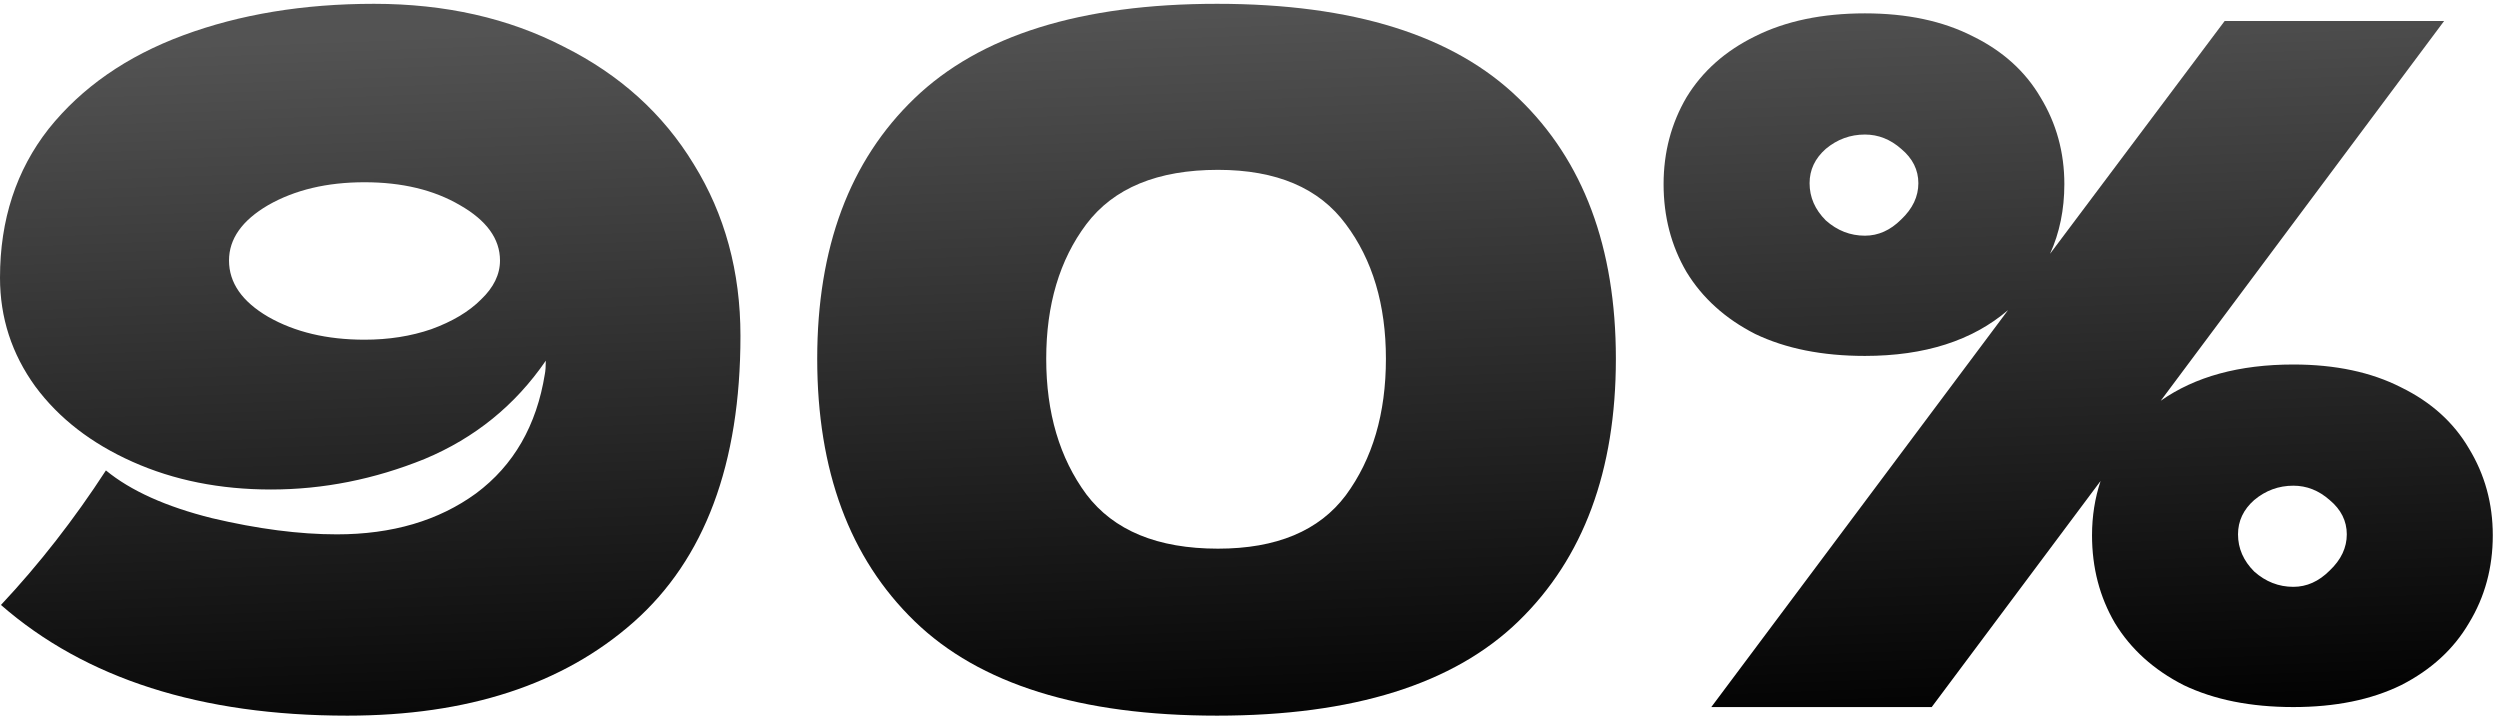
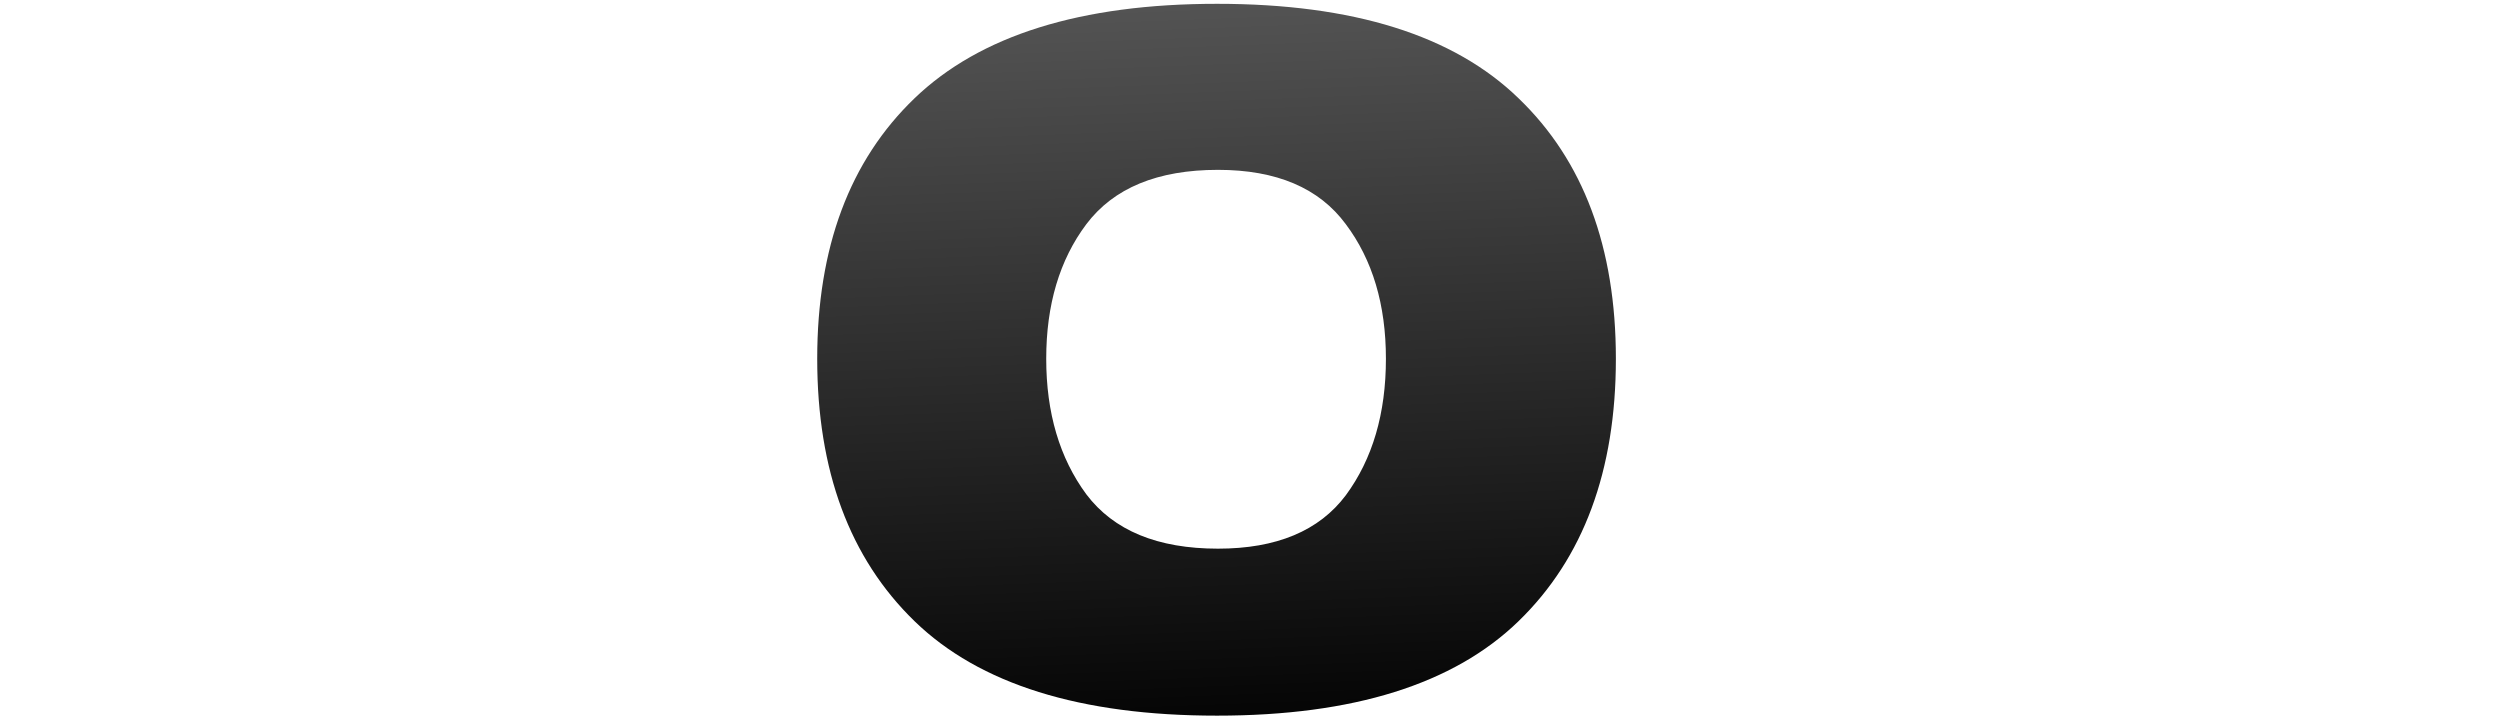
<svg xmlns="http://www.w3.org/2000/svg" width="131" height="38" viewBox="0 0 131 38" fill="none">
-   <path d="M19.6 0.2C23.333 0.2 26.65 0.95 29.55 2.45C32.483 3.917 34.75 5.967 36.35 8.6C37.983 11.233 38.8 14.233 38.8 17.6C38.8 24.3 36.933 29.3 33.2 32.6C29.5 35.867 24.5 37.5 18.2 37.5C10.533 37.5 4.483 35.567 0.05 31.7C2.05 29.567 3.883 27.217 5.55 24.65C6.85 25.717 8.7 26.55 11.1 27.15C13.5 27.717 15.683 28 17.65 28C20.55 28 22.983 27.284 24.95 25.85C26.917 24.384 28.117 22.3 28.55 19.6C28.583 19.433 28.6 19.2 28.6 18.9C27 21.233 24.883 22.95 22.25 24.05C19.617 25.117 16.933 25.65 14.2 25.65C11.533 25.65 9.117 25.167 6.95 24.2C4.783 23.233 3.083 21.917 1.85 20.25C0.617 18.55 0 16.65 0 14.55C0 11.517 0.85 8.917 2.55 6.75C4.283 4.584 6.633 2.95 9.6 1.85C12.567 0.75 15.9 0.2 19.6 0.2ZM19.1 17.8C20.367 17.8 21.533 17.617 22.6 17.25C23.7 16.85 24.567 16.334 25.2 15.7C25.867 15.067 26.2 14.383 26.2 13.65C26.2 12.517 25.5 11.55 24.1 10.75C22.733 9.95 21.067 9.55 19.1 9.55C17.133 9.55 15.45 9.95 14.05 10.75C12.683 11.55 12 12.517 12 13.65C12 14.817 12.683 15.8 14.05 16.6C15.45 17.4 17.133 17.8 19.1 17.8Z" fill="url(#paint0_linear_82_17)" />
  <path d="M63.772 37.5C56.606 37.5 51.322 35.85 47.922 32.55C44.522 29.25 42.822 24.667 42.822 18.8C42.822 12.967 44.522 8.417 47.922 5.15C51.356 1.85 56.639 0.2 63.772 0.2C70.906 0.2 76.172 1.85 79.572 5.15C82.972 8.417 84.672 12.967 84.672 18.8C84.672 24.667 82.972 29.25 79.572 32.55C76.172 35.85 70.906 37.5 63.772 37.5ZM63.822 28.75C66.889 28.75 69.122 27.817 70.522 25.95C71.922 24.05 72.622 21.667 72.622 18.8C72.622 15.967 71.922 13.617 70.522 11.75C69.122 9.85 66.889 8.9 63.822 8.9C60.656 8.9 58.356 9.85 56.922 11.75C55.522 13.617 54.822 15.967 54.822 18.8C54.822 21.634 55.522 24 56.922 25.9C58.356 27.8 60.656 28.75 63.822 28.75Z" fill="url(#paint1_linear_82_17)" />
-   <path d="M120.172 19.1C122.372 19.1 124.255 19.5 125.822 20.3C127.389 21.067 128.572 22.134 129.372 23.5C130.205 24.867 130.622 26.384 130.622 28.05C130.622 29.75 130.205 31.284 129.372 32.65C128.572 34.017 127.389 35.1 125.822 35.9C124.255 36.667 122.372 37.05 120.172 37.05C117.939 37.05 116.022 36.667 114.422 35.9C112.855 35.1 111.655 34.017 110.822 32.65C110.022 31.284 109.622 29.75 109.622 28.05C109.622 27.05 109.772 26.1 110.072 25.2L101.222 37.05H89.672L105.222 16.25C103.355 17.85 100.855 18.65 97.722 18.65C95.489 18.65 93.572 18.267 91.972 17.5C90.405 16.7 89.205 15.617 88.372 14.25C87.572 12.883 87.172 11.35 87.172 9.65C87.172 7.984 87.572 6.467 88.372 5.1C89.205 3.734 90.405 2.667 91.972 1.9C93.572 1.1 95.489 0.7 97.722 0.7C99.922 0.7 101.805 1.1 103.372 1.9C104.939 2.667 106.122 3.734 106.922 5.1C107.755 6.467 108.172 7.984 108.172 9.65C108.172 10.983 107.922 12.2 107.422 13.3L116.572 1.1H128.072L113.222 21C115.022 19.733 117.339 19.1 120.172 19.1ZM97.722 12.35C98.422 12.35 99.055 12.067 99.622 11.5C100.222 10.934 100.522 10.3 100.522 9.6C100.522 8.9 100.222 8.3 99.622 7.8C99.055 7.3 98.422 7.05 97.722 7.05C96.955 7.05 96.272 7.3 95.672 7.8C95.105 8.3 94.822 8.9 94.822 9.6C94.822 10.334 95.105 10.983 95.672 11.55C96.272 12.084 96.955 12.35 97.722 12.35ZM120.172 30.75C120.872 30.75 121.505 30.467 122.072 29.9C122.672 29.334 122.972 28.7 122.972 28C122.972 27.3 122.672 26.7 122.072 26.2C121.505 25.7 120.872 25.45 120.172 25.45C119.405 25.45 118.722 25.7 118.122 26.2C117.555 26.7 117.272 27.3 117.272 28C117.272 28.733 117.555 29.384 118.122 29.95C118.722 30.483 119.405 30.75 120.172 30.75Z" fill="url(#paint2_linear_82_17)" />
  <defs>
    <linearGradient id="paint0_linear_82_17" x1="65.311" y1="0.2" x2="66.811" y2="39.91" gradientUnits="userSpaceOnUse">
      <stop stop-color="#535353" />
      <stop offset="1" />
    </linearGradient>
    <linearGradient id="paint1_linear_82_17" x1="65.311" y1="0.2" x2="66.811" y2="39.91" gradientUnits="userSpaceOnUse">
      <stop stop-color="#535353" />
      <stop offset="1" />
    </linearGradient>
    <linearGradient id="paint2_linear_82_17" x1="65.311" y1="0.2" x2="66.811" y2="39.91" gradientUnits="userSpaceOnUse">
      <stop stop-color="#535353" />
      <stop offset="1" />
    </linearGradient>
  </defs>
</svg>